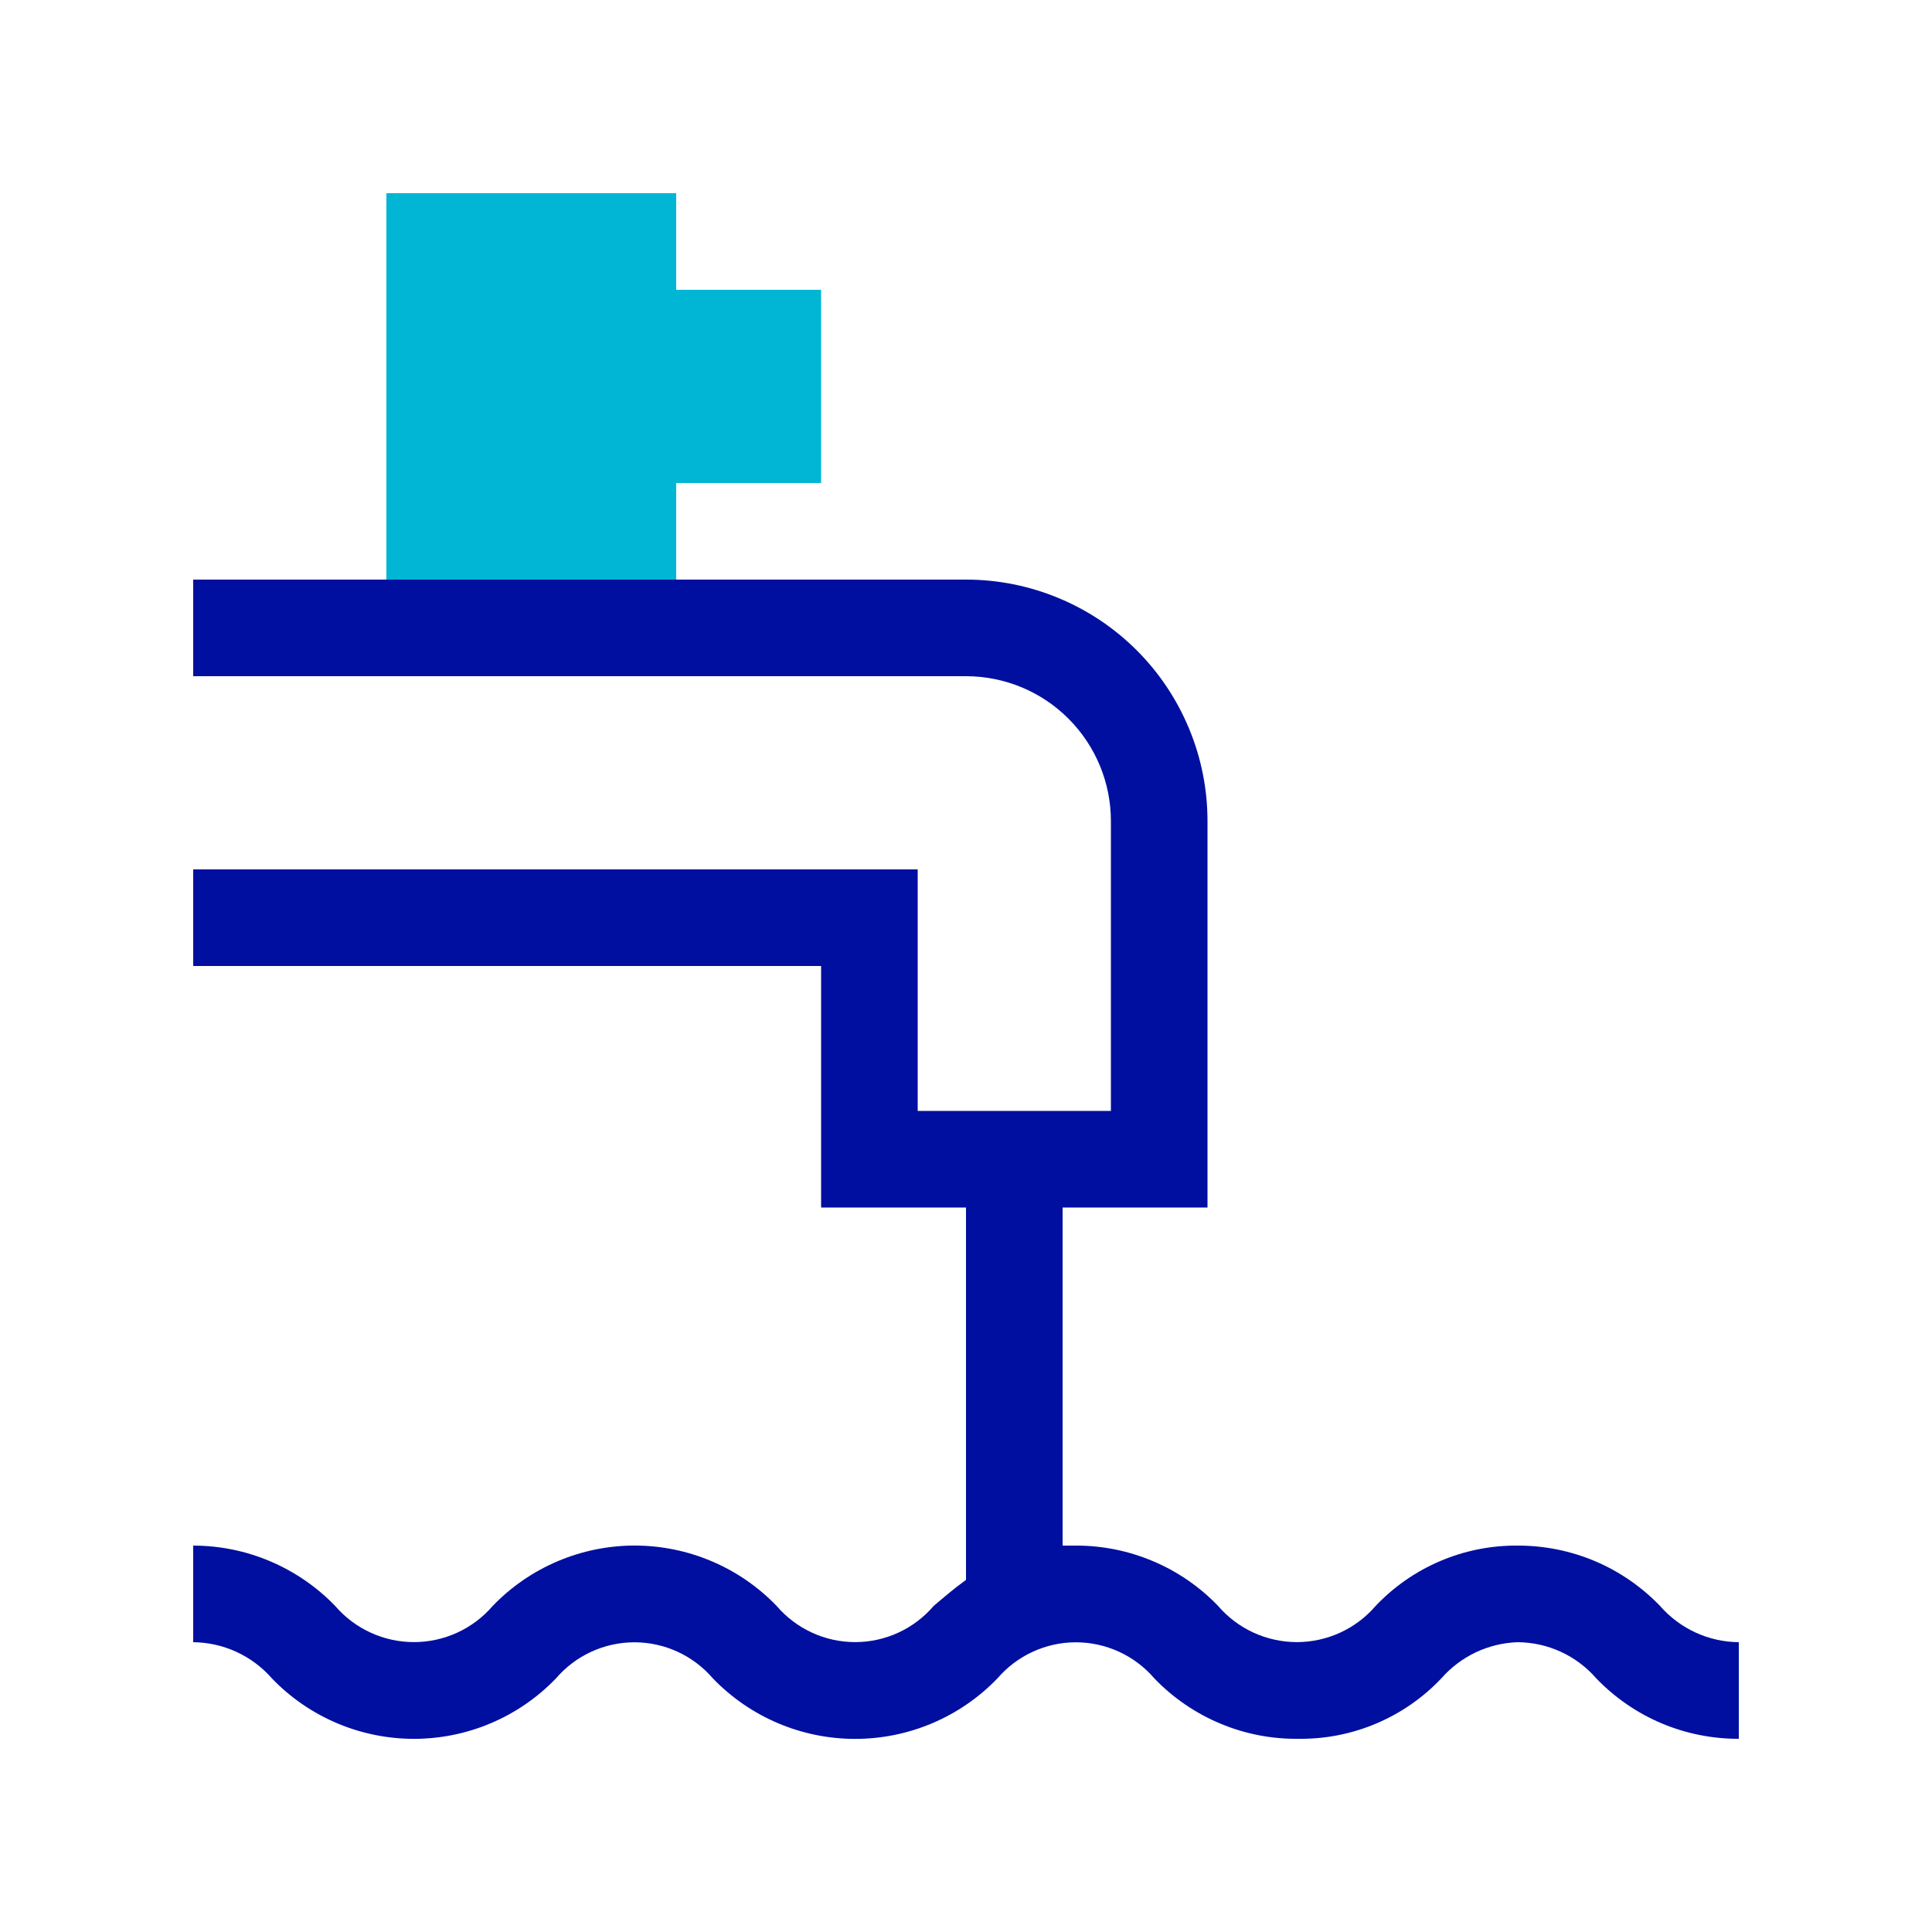
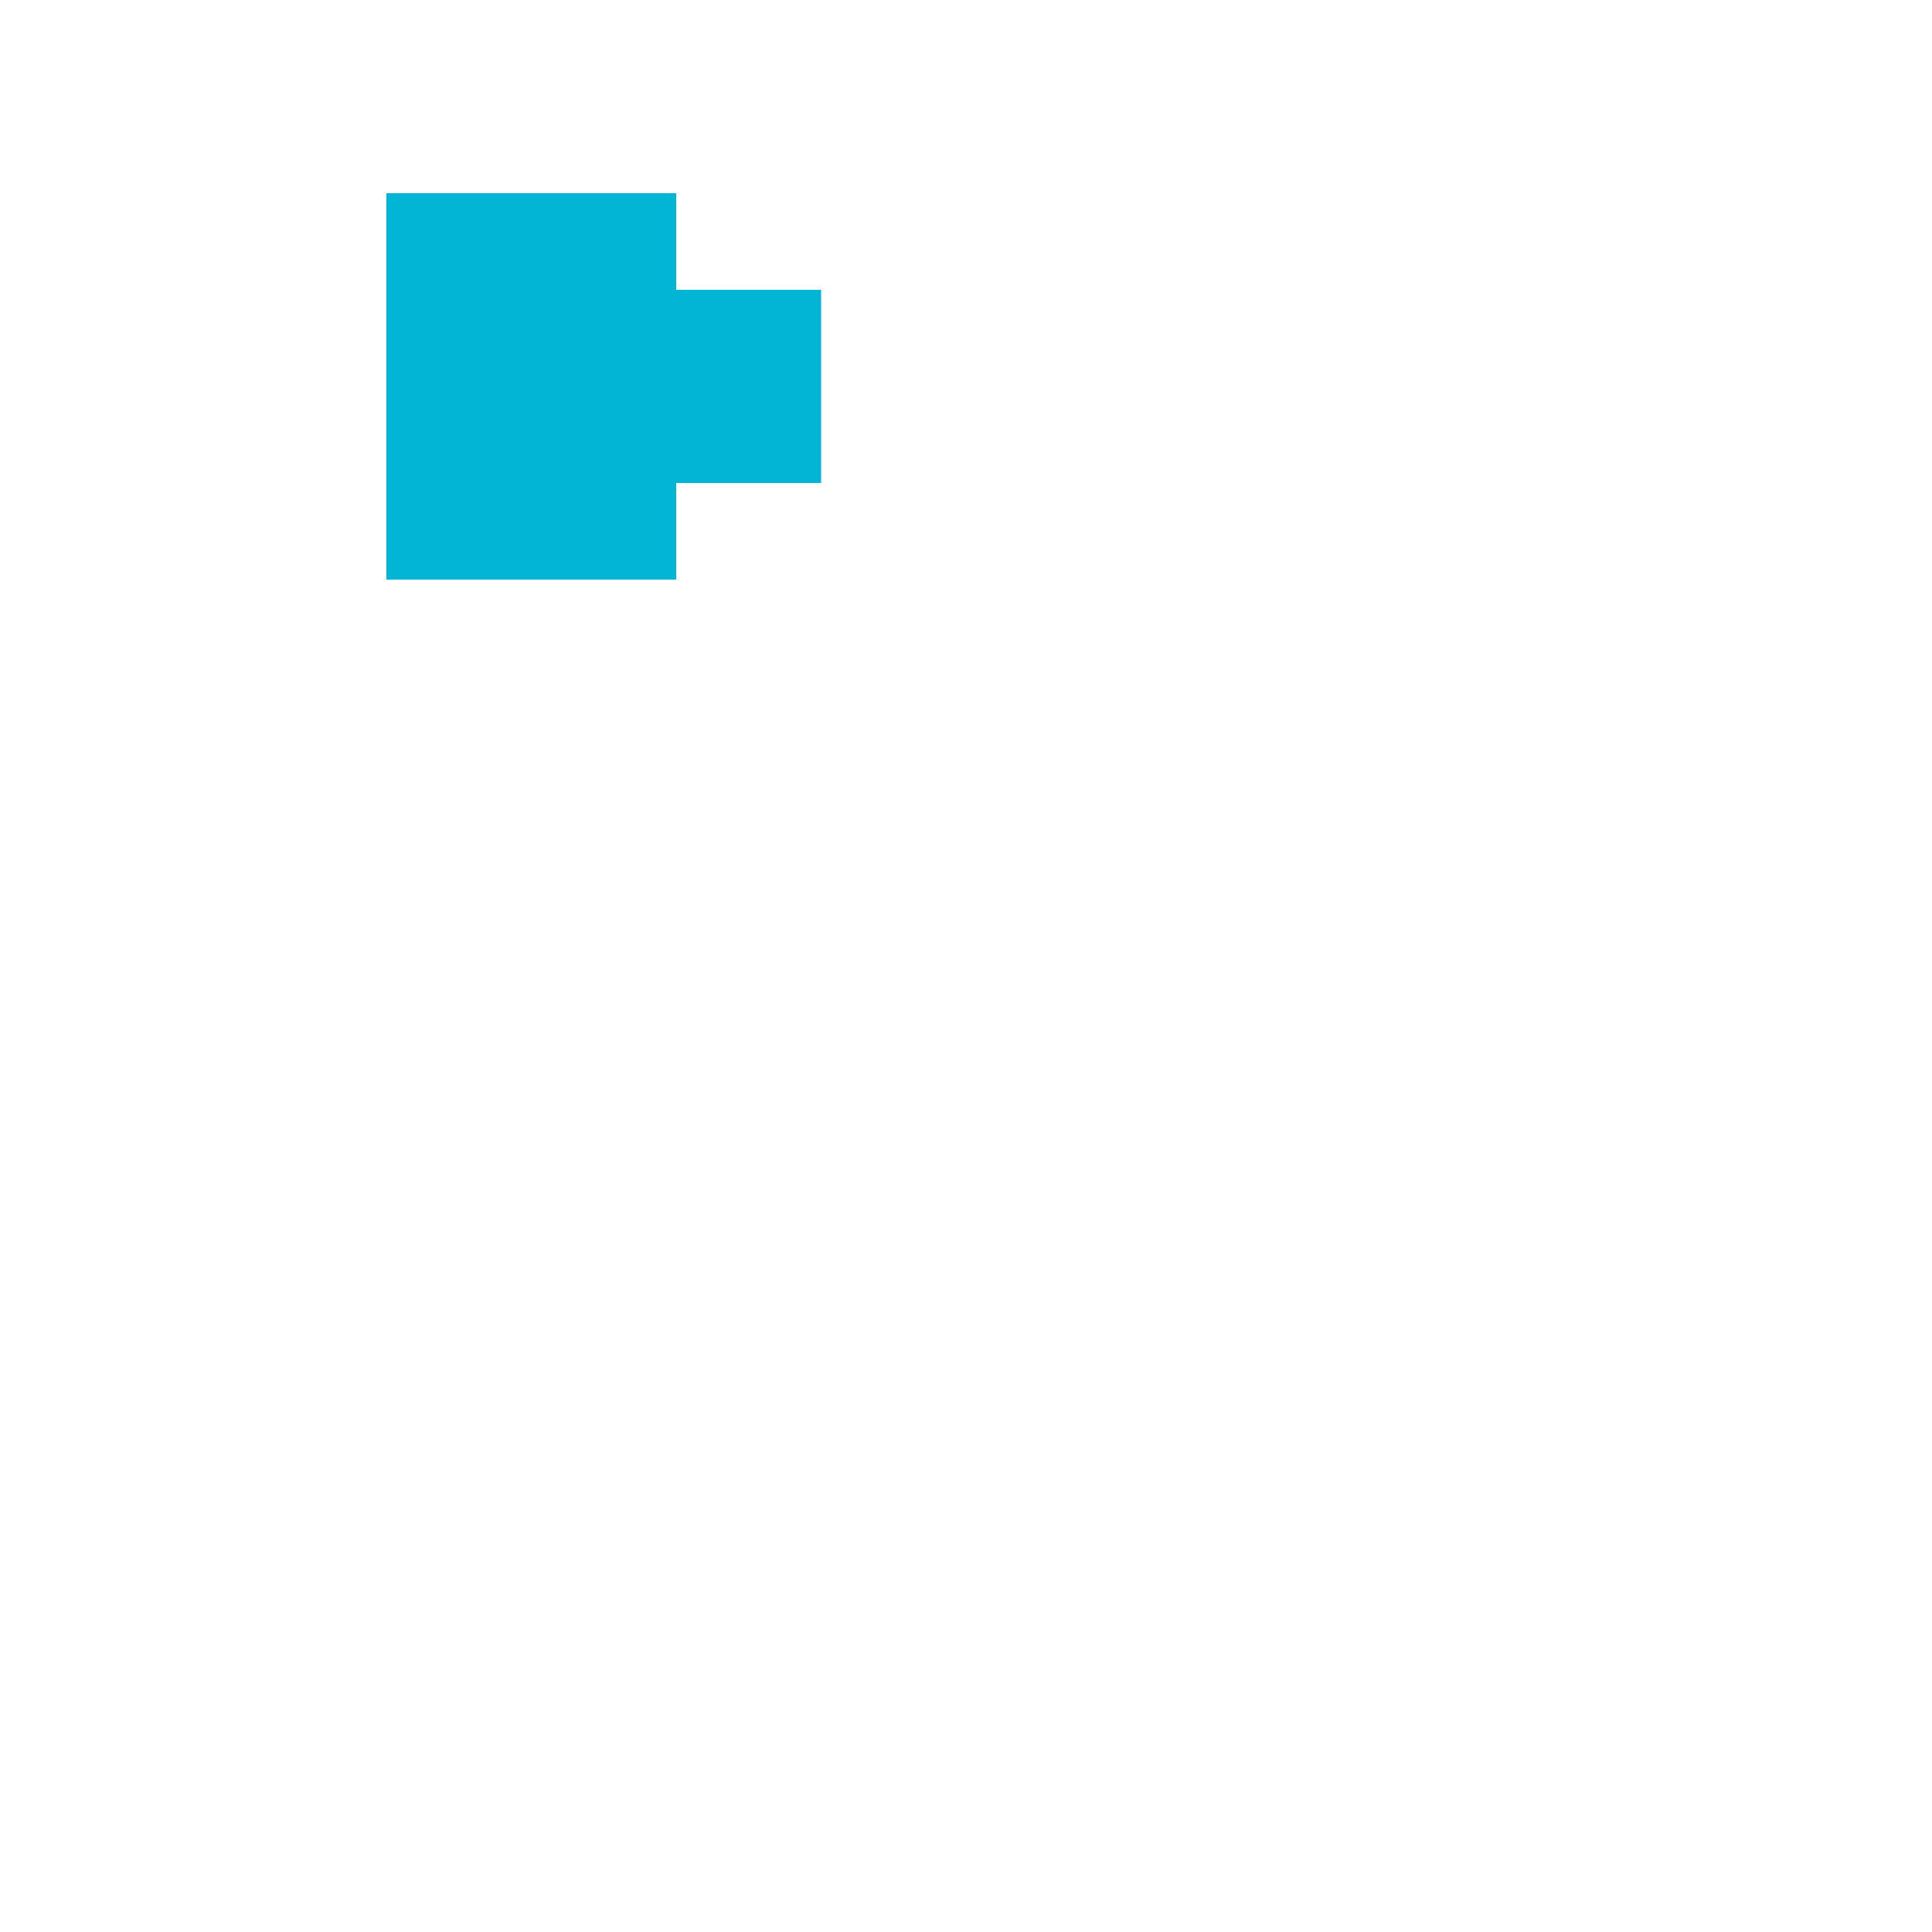
<svg xmlns="http://www.w3.org/2000/svg" width="40" height="40" viewBox="0 0 40 40" fill="none">
  <path d="M14 10H17V6H14V4H8V12H14V10Z" fill="#00B6D4" />
-   <path d="M34.37 33.25C33.988 32.853 33.53 32.537 33.023 32.322C32.516 32.108 31.971 31.998 31.42 32C30.87 31.995 30.326 32.104 29.82 32.319C29.314 32.534 28.858 32.851 28.48 33.25C28.278 33.485 28.028 33.673 27.747 33.802C27.465 33.931 27.16 33.998 26.85 33.998C26.541 33.998 26.235 33.931 25.953 33.802C25.672 33.673 25.422 33.485 25.22 33.25C24.84 32.854 24.383 32.539 23.878 32.325C23.372 32.11 22.829 31.999 22.28 32H22V25H25V17C25 16.343 24.871 15.693 24.619 15.087C24.368 14.48 24 13.929 23.535 13.464C23.071 13 22.52 12.632 21.913 12.381C21.307 12.129 20.657 12 20 12H4V14H20C20.796 14 21.559 14.316 22.121 14.879C22.684 15.441 23 16.204 23 17V23H19V18H4V20H17V25H20V32.71C19.75 32.89 19.53 33.08 19.33 33.25C19.129 33.484 18.88 33.673 18.599 33.802C18.319 33.931 18.014 33.998 17.705 33.998C17.396 33.998 17.091 33.931 16.811 33.802C16.53 33.673 16.281 33.484 16.08 33.25C15.699 32.854 15.243 32.54 14.738 32.325C14.232 32.11 13.689 31.999 13.14 31.999C12.591 31.999 12.048 32.11 11.542 32.325C11.037 32.54 10.581 32.854 10.2 33.25C9.998 33.485 9.748 33.673 9.467 33.802C9.185 33.931 8.88 33.998 8.57 33.998C8.26 33.998 7.955 33.931 7.673 33.802C7.392 33.673 7.142 33.485 6.94 33.25C6.559 32.855 6.102 32.541 5.597 32.326C5.092 32.111 4.549 32 4 32V34C4.309 34.003 4.614 34.071 4.895 34.2C5.176 34.33 5.427 34.517 5.63 34.75C6.011 35.146 6.467 35.46 6.972 35.675C7.478 35.89 8.021 36.001 8.57 36.001C9.119 36.001 9.662 35.89 10.168 35.675C10.673 35.46 11.129 35.146 11.51 34.75C11.711 34.516 11.96 34.327 12.241 34.198C12.521 34.069 12.826 34.002 13.135 34.002C13.444 34.002 13.749 34.069 14.029 34.198C14.31 34.327 14.559 34.516 14.76 34.75C15.142 35.146 15.599 35.461 16.105 35.676C16.611 35.891 17.155 36.002 17.705 36.002C18.255 36.002 18.799 35.891 19.305 35.676C19.811 35.461 20.268 35.146 20.65 34.75C20.851 34.516 21.1 34.327 21.381 34.198C21.661 34.069 21.966 34.002 22.275 34.002C22.584 34.002 22.889 34.069 23.169 34.198C23.45 34.327 23.699 34.516 23.9 34.75C24.287 35.153 24.754 35.472 25.27 35.687C25.786 35.903 26.341 36.009 26.9 36C27.45 36.005 27.994 35.896 28.5 35.681C29.006 35.466 29.462 35.149 29.84 34.75C30.038 34.524 30.28 34.34 30.552 34.211C30.824 34.082 31.119 34.01 31.42 34C31.73 34.002 32.035 34.069 32.316 34.199C32.597 34.328 32.847 34.516 33.05 34.75C33.432 35.147 33.89 35.463 34.397 35.678C34.904 35.892 35.449 36.002 36 36V34C35.691 33.997 35.386 33.929 35.105 33.8C34.824 33.67 34.573 33.483 34.37 33.25Z" fill="#000F9F" />
</svg>